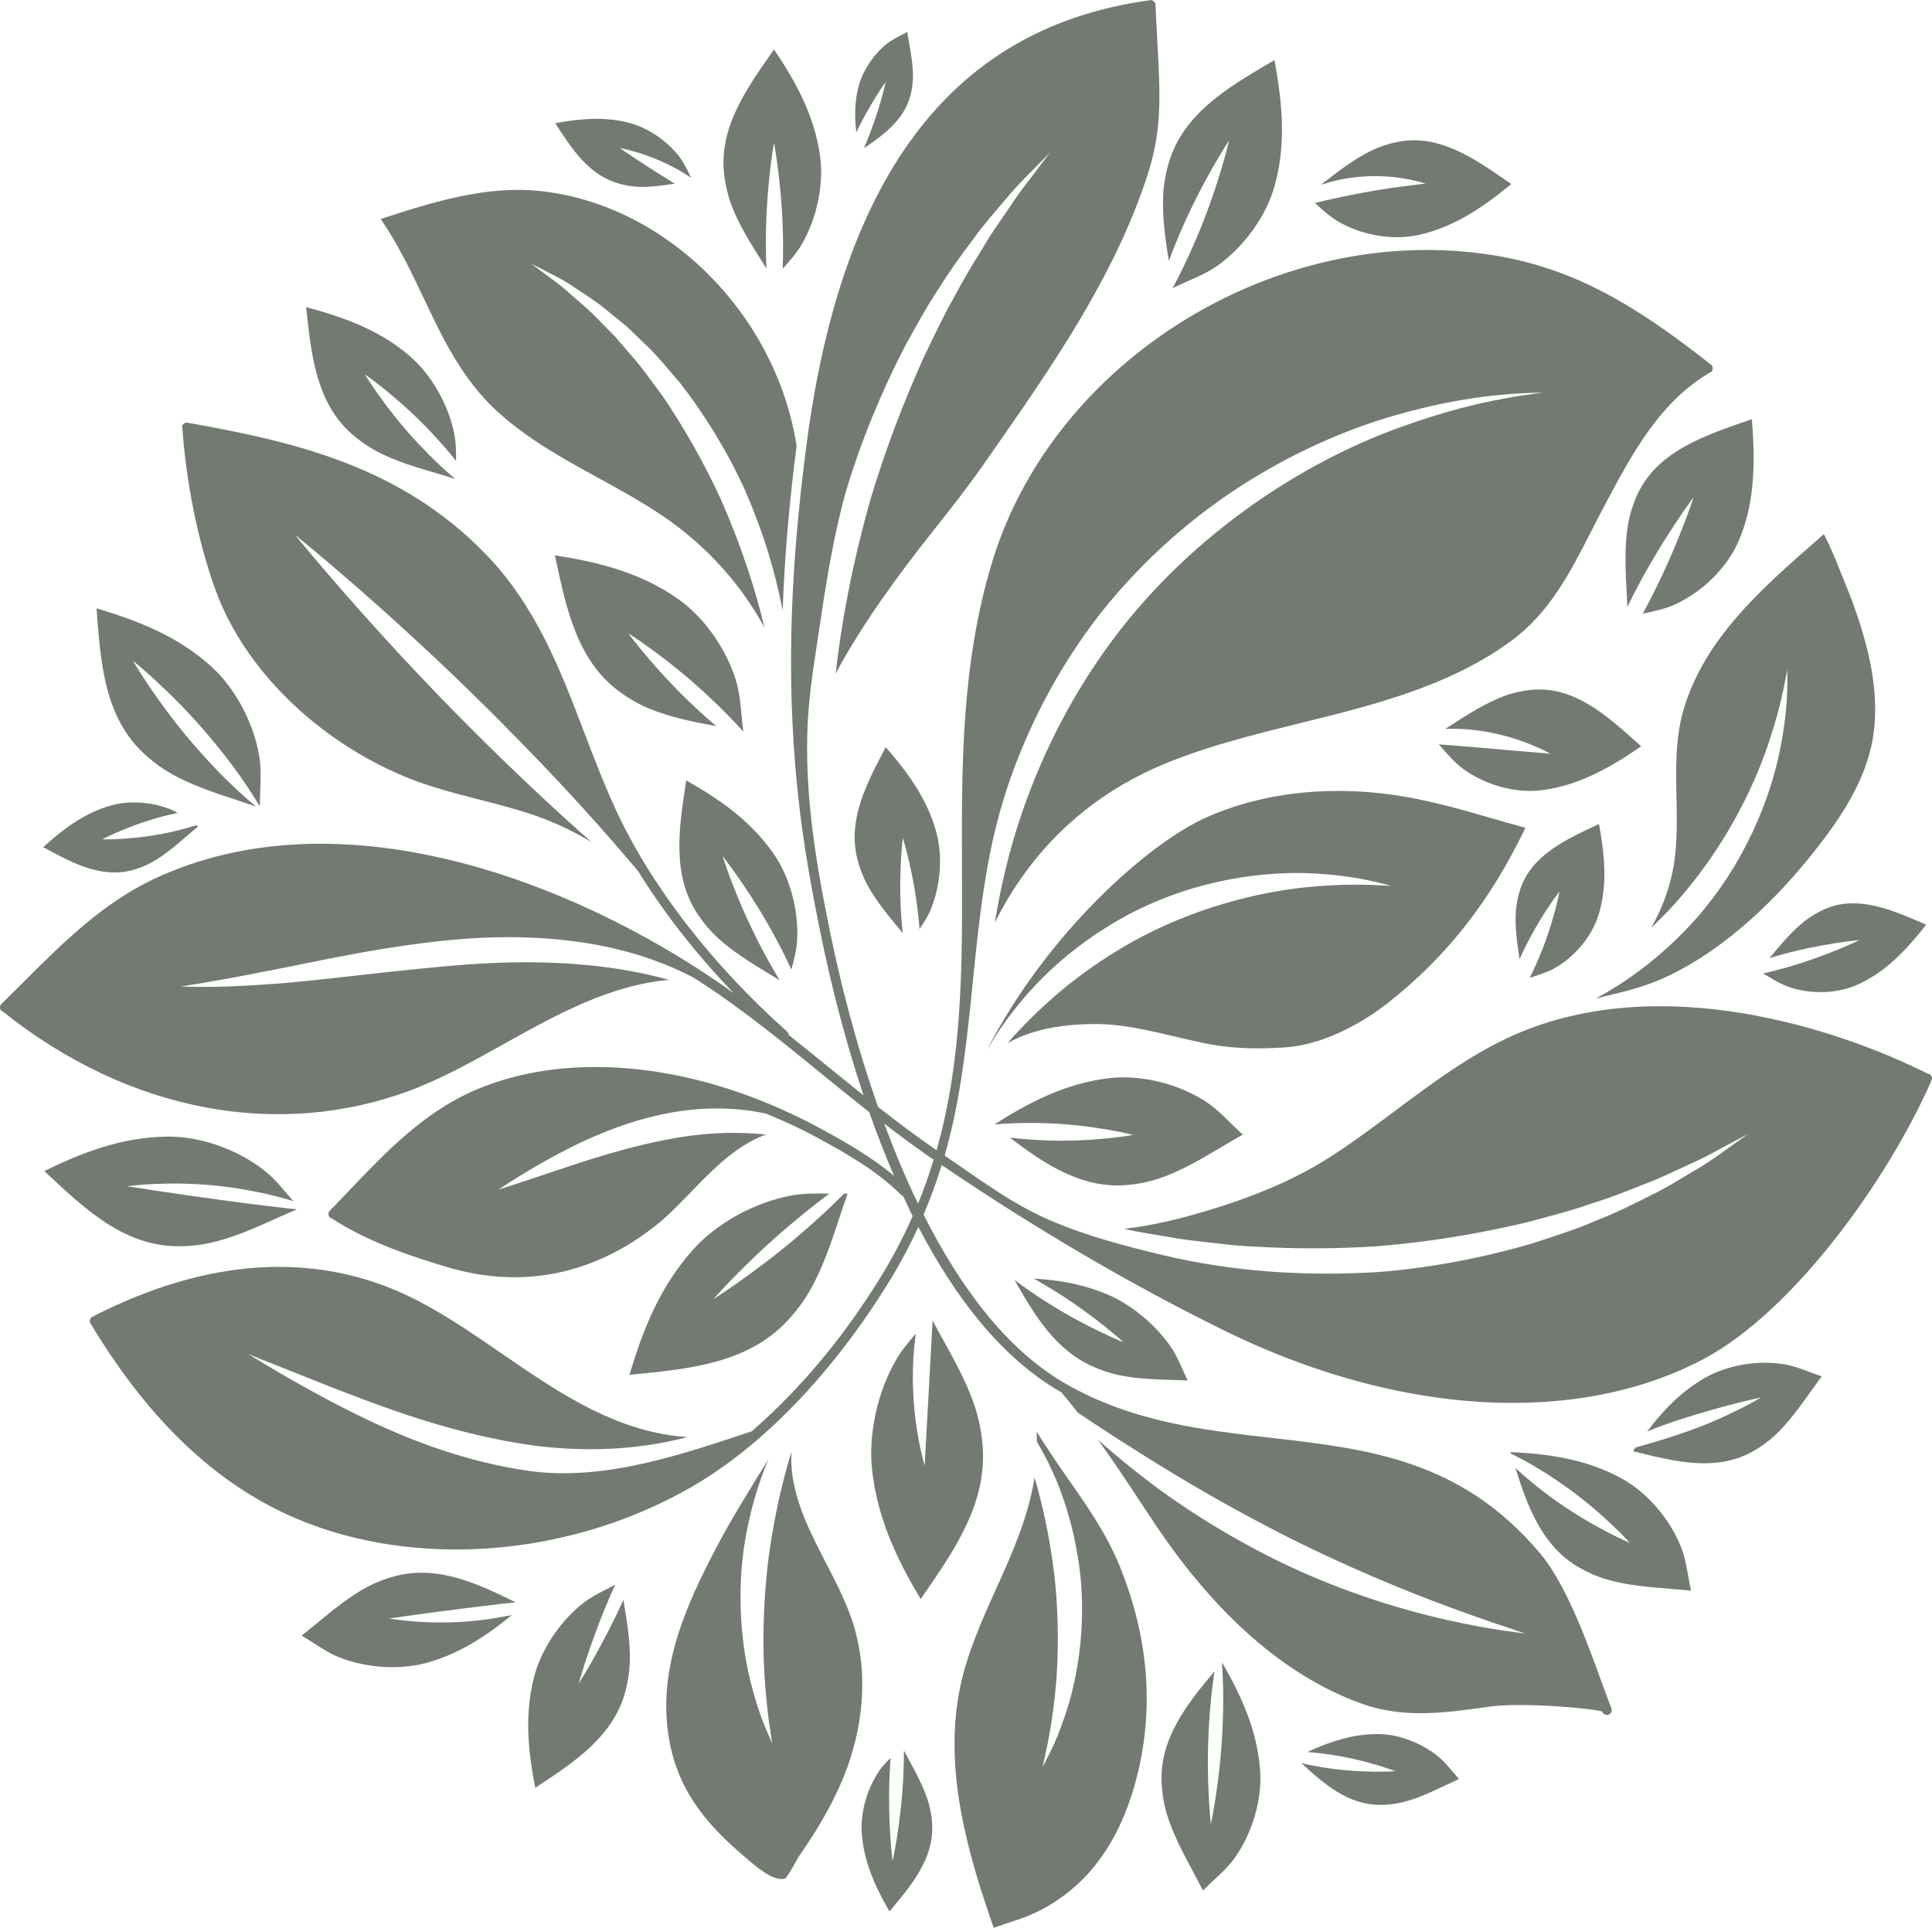
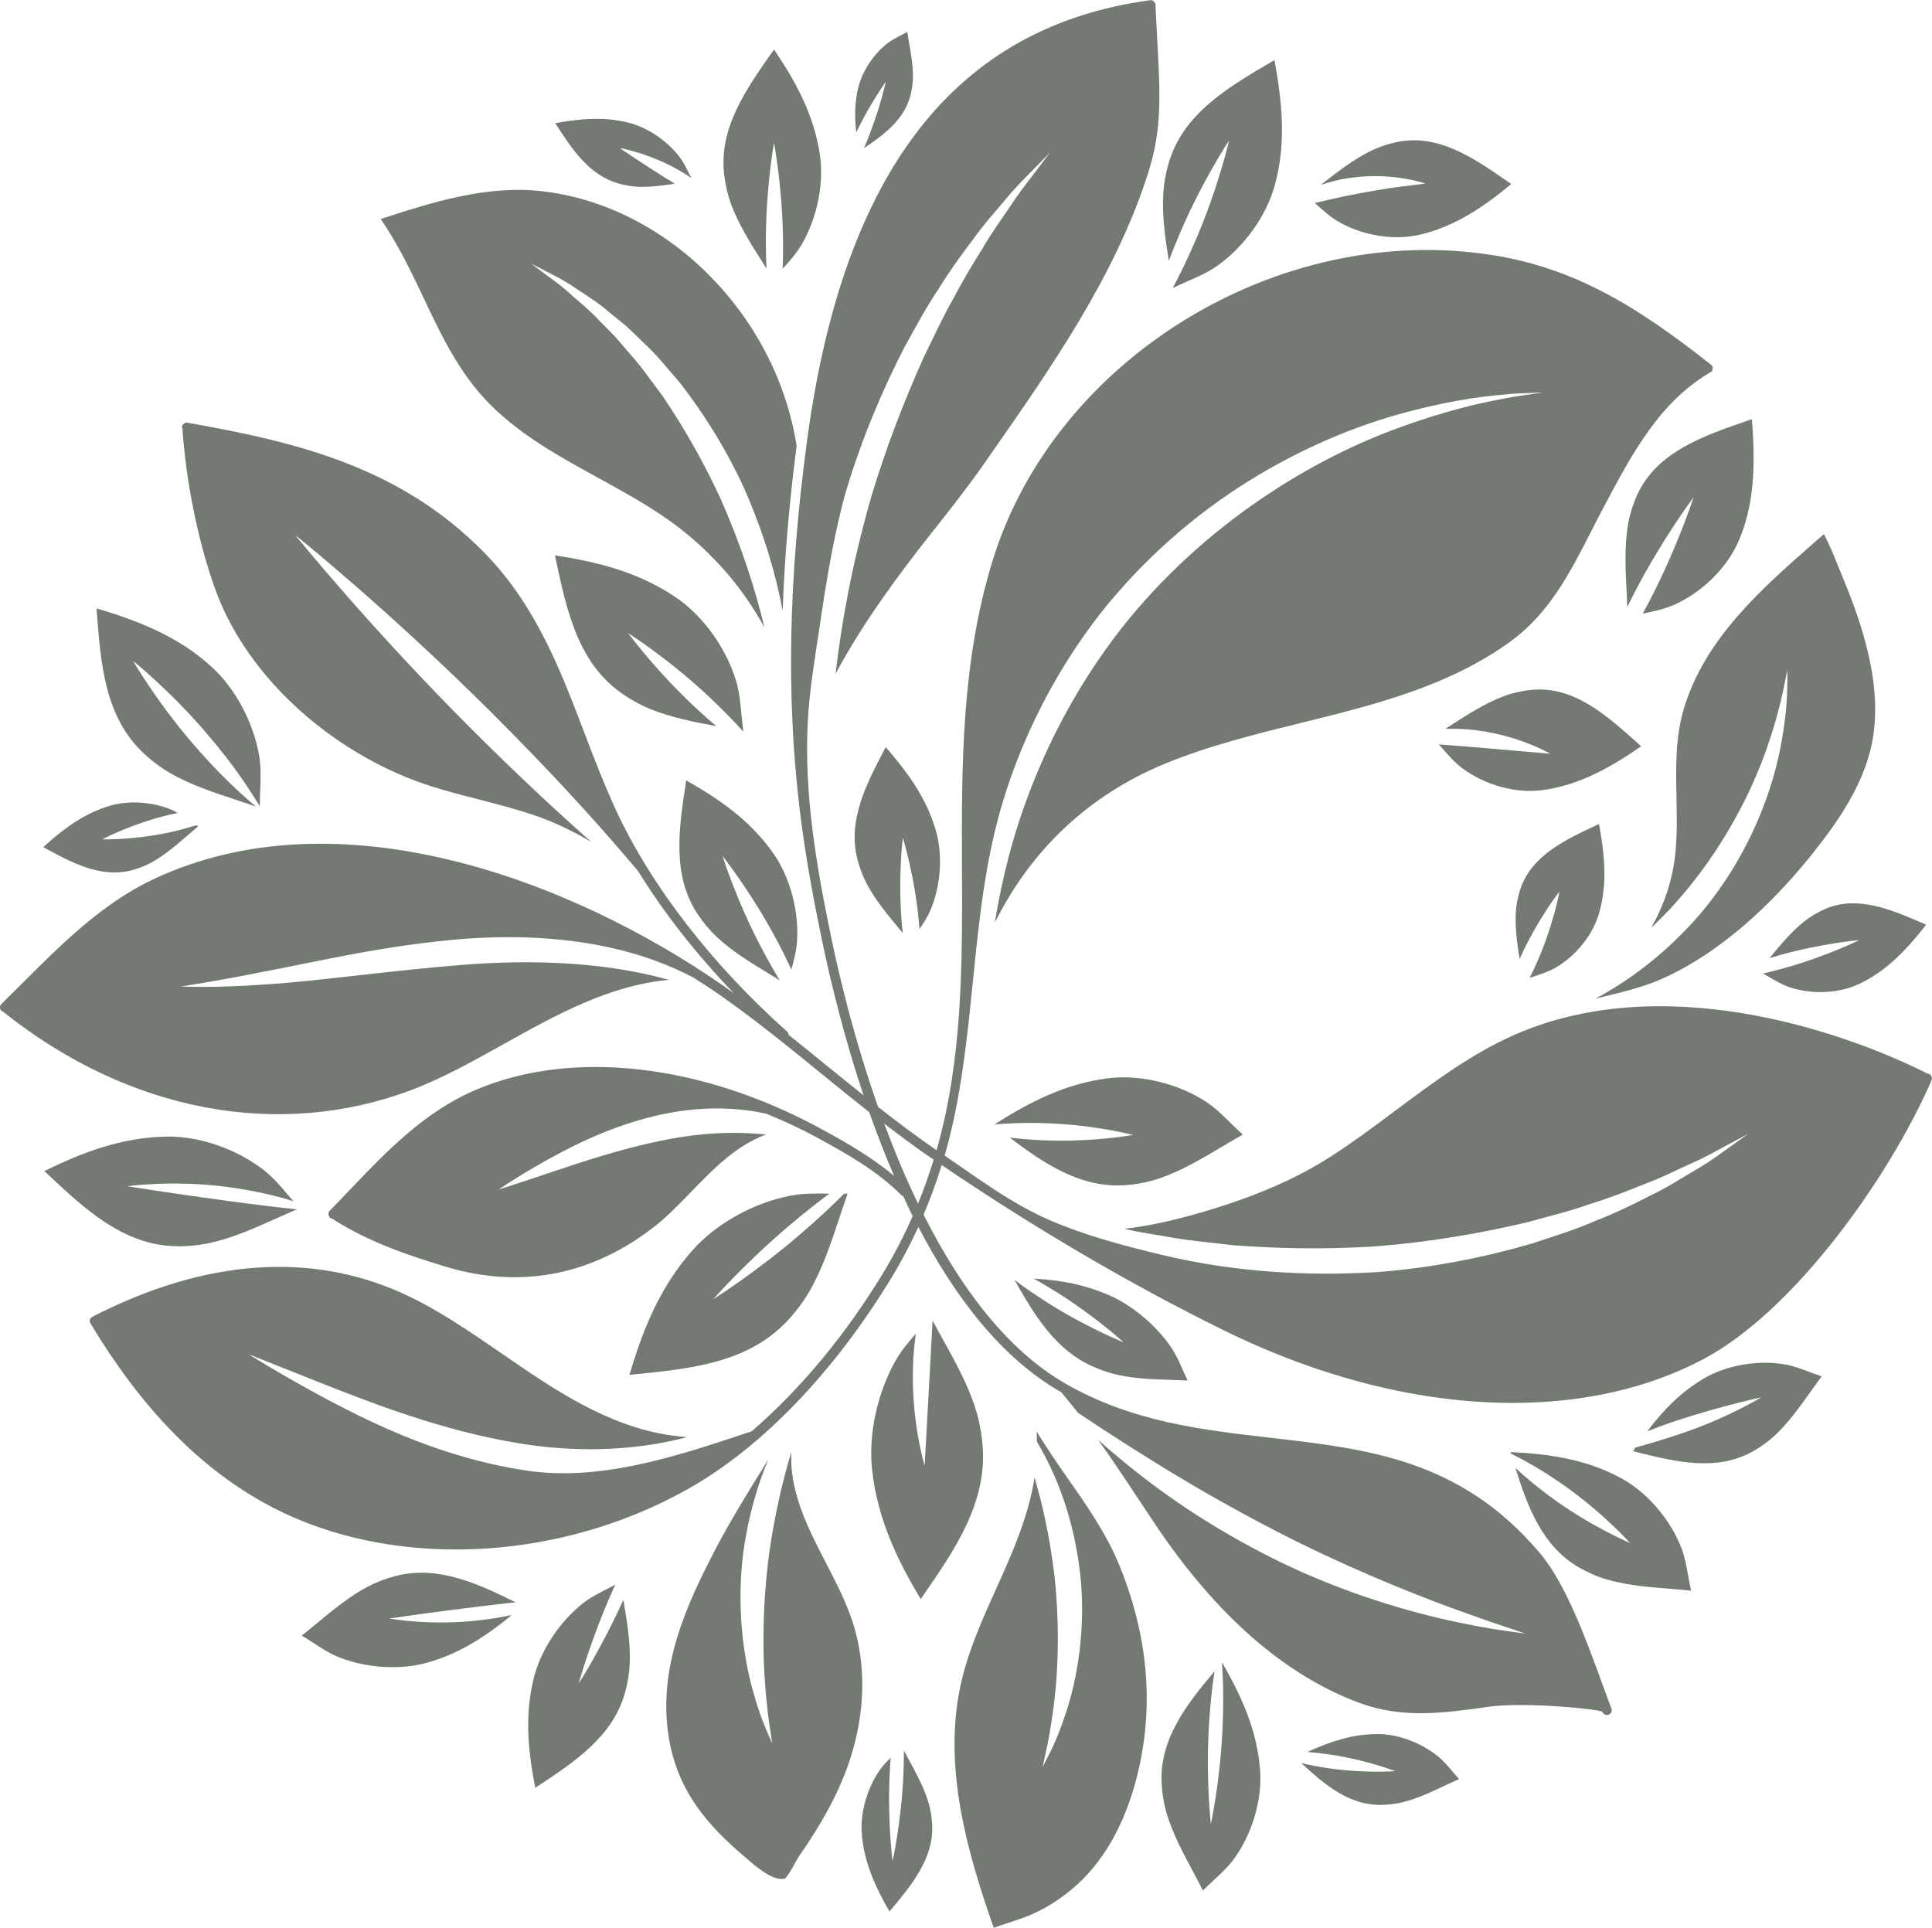
<svg xmlns="http://www.w3.org/2000/svg" id="Ebene_1" viewBox="0 0 965.23 963.19">
  <defs>
    <style>.cls-1{fill:#727a71;}</style>
  </defs>
  <path class="cls-1" d="M718,877.18c-8.76-6.86-20.65-11.22-31.18-10.75-10.53,.2-20.88,3.06-33.62,8.91,3.39,.27,7.12,.68,11.32,1.3,18.26,2.7,32.56,8.29,32.56,8.29,0,0-15.31,1.21-33.57-1.49-5.18-.77-9.54-1.63-13.35-2.52,11.44,10.63,23.48,20.82,39.23,20.87,3.59,.02,7.54-.41,11.04-1.24,7.6-1.82,15.12-5.41,22.39-8.86,2.05-.98,4.08-1.9,6.11-2.83-.95-1.08-1.93-2.17-2.83-3.24-2.63-3.12-5.11-6.08-8.11-8.43Z" />
  <path class="cls-1" d="M610.53,830.6l-.03,.04c.55,7.97,.97,19.15,.19,34.75-1.28,25.5-5.74,46.01-5.74,46.01,0,0-2.4-20.85-1.12-46.35,.65-12.91,1.8-22.57,2.93-29.97-13.94,16.48-27.42,33.74-26.42,55.64,.23,5.22,1.06,10.27,2.43,15.02,2.99,10.23,8.34,20.2,13.52,29.83,1.62,3.02,3.17,6.01,4.71,9.01,1.66-1.63,3.32-3.26,4.97-4.78,4.09-3.78,7.95-7.35,10.99-11.66,8.76-12.4,13.59-29,12.61-43.32-1.41-20.67-9.86-38.26-19.03-54.21Z" />
  <path class="cls-1" d="M453.77,878.68c-.74-1.36-1.45-2.71-2.16-4.06,0,3.81-.08,7.89-.29,12.49-1.08,23.7-5.39,42.76-5.39,42.76,0,0-2.56-19.37-1.48-43.07,.14-3.03,.31-5.86,.51-8.52-1.98,1.93-3.87,3.87-5.4,6.07-6.35,9.1-9.8,21.26-9.02,31.73,1.11,14.81,7.19,27.45,13.85,38.96l.14-.17c10.84-12.92,22.06-26.28,21.18-43.33-.2-3.81-.82-7.48-1.85-10.94-2.24-7.51-6.24-14.84-10.09-21.91Z" />
  <path class="cls-1" d="M457.53,666.36c-3.69,4.25-7.19,8.41-9.93,13.2-9.22,16.08-13.79,36.96-11.93,54.5,2.68,25.32,13.13,46.16,24.3,64.9l1.32-1.92c15.74-22.77,32.02-46.33,29.6-74.99-.54-6.4-1.73-12.54-3.53-18.25-3.89-12.27-10.39-23.96-16.68-35.26-1.64-2.94-3.2-5.87-4.77-8.79-.34,6.39-.69,13.12-1.05,19.92-1.2,21.74-2.91,52.67-2.91,52.67,0,0-1.75-5.77-3.41-15.34-1.66-9.55-3.05-22.98-2.26-37.8,.29-4.7,.74-8.88,1.24-12.84Z" />
  <path class="cls-1" d="M311.45,799.37c-10.87,23.95-22.34,41.82-22.34,41.82,0,0,5.91-21.72,17.07-46.79,.42-.95,.81-1.75,1.22-2.66-1.01,.54-2.03,1.1-3.02,1.6-4.78,2.4-9.29,4.68-13.29,7.85-11.57,9.17-20.89,23.3-24.32,36.88-4.93,19.47-2.72,37.98,.65,55.18l1-.66c18.57-12.25,37.76-24.91,43.86-46.93,1.37-4.94,2.15-9.85,2.34-14.6,.41-10.32-1.38-21.01-3.11-31.36-.02-.11-.03-.22-.05-.33Z" />
  <path class="cls-1" d="M839.69,772.58c-5.66-13.99-16.94-26.96-29.44-33.85-18.02-9.92-37.28-12.33-55.57-13.23l.25,.81c6.62,3.25,15.71,8.2,27.47,16.57,19.04,13.56,31.97,28.05,31.97,28.05,0,0-17.92-7.49-36.96-21.05-8.98-6.39-15.4-11.87-20.28-16.42,6.13,19.71,13.47,39.08,31.59,49.61,4.48,2.61,9.14,4.64,13.86,6.02,10.2,3.02,21.41,3.9,32.28,4.76,3.37,.26,6.7,.57,10.01,.9-.47-2.24-.93-4.49-1.32-6.67-.96-5.46-1.88-10.64-3.84-15.5Z" />
  <path class="cls-1" d="M248.73,205.81c15.02,13.7,32.69,23.39,49.79,32.76,10.8,5.93,21.97,12.05,32.52,19.18,21.6,14.6,38.91,33.81,50.88,55.74-4.5-18.74-11.29-40.23-21.92-64.3-8.77-19.05-18.81-36.34-29.02-51.41-5.52-7.2-10.32-14.47-15.82-20.44-2.63-3.07-5.18-6.06-7.65-8.94-2.64-2.67-5.19-5.25-7.63-7.73-4.71-5.13-9.59-9.08-13.75-12.74-4.08-3.78-7.85-6.71-11.06-8.95-6.21-4.65-9.79-7.33-9.79-7.33,0,0,3.98,2.06,10.88,5.63,3.57,1.75,7.79,4.14,12.41,7.37,4.69,3.12,10.2,6.53,15.6,11.19,2.79,2.27,5.69,4.63,8.7,7.08,2.88,2.63,5.74,5.5,8.76,8.42,6.26,5.68,11.82,12.76,18.06,19.92,11.63,14.96,22.88,32.69,32.04,52.6,10.02,22.74,15.86,43.19,19.3,61.29,.88-26.01,3.18-53.22,6.96-82.33-10.3-66.06-65.22-120.74-128.2-127.39-26.97-2.83-53.69,5.53-79.58,13.98,8.55,12.49,15.03,25.94,21.22,39.02,10.01,21.15,19.45,41.12,37.29,57.39Z" />
  <path class="cls-1" d="M890.99,681.58c-13.42-2.11-28.52,.63-39.56,7.06-10.39,6.08-19.16,14.23-28.51,26.54,4.14-1.67,8.74-3.4,14.02-5.17,23.26-7.67,42.91-11.82,42.91-11.82,0,0-17.32,10.62-40.7,18.33-8.77,2.94-16,5.06-21.99,6.67-.44,.64-.87,1.22-1.31,1.88l1.04,.26c19.85,4.95,40.4,10.06,58.57-.03,4.05-2.24,7.76-4.88,11.01-7.87,7.01-6.46,12.86-14.71,18.53-22.69,1.7-2.39,3.41-4.72,5.12-7.05-1.85-.65-3.71-1.29-5.48-1.96-4.65-1.77-9.03-3.44-13.66-4.16Z" />
  <path class="cls-1" d="M257.56,800.56c-19.15-9.47-38.95-18.64-60.11-13.08-4.93,1.28-9.58,3.08-13.8,5.31-9.14,4.84-17.5,11.77-25.59,18.47-2.44,2.03-4.88,3.99-7.32,5.94,1.83,1.13,3.68,2.25,5.43,3.39,4.49,2.92,8.72,5.69,13.48,7.55,13.75,5.38,30.65,6.36,44.12,2.49,14.12-4.05,26.74-11.18,41.92-23.7-4.53,.94-9.57,1.82-15.34,2.54-25.33,3.05-45.85-.81-45.85-.81,0,0,20.36-3.03,45.04-6.01,6.91-.86,12.82-1.53,18.03-2.08Z" />
-   <path class="cls-1" d="M642.83,523.23c15.45-1.1,34.37-9.39,50.64-22.18,29.27-23.02,51.1-50.89,68.63-87.45-6.09-1.68-11.77-3.31-17.04-4.82-14.54-4.19-27.1-7.8-41.65-10.44-35.6-6.46-71.22-2.96-100.24,9.85-30.2,13.32-80.36,58.84-109.85,115.95v.07c2.06-3.5,4.33-7.14,6.98-11.01,12.24-17.53,31.8-39.63,64.95-57.03,33.3-17.22,67.81-21.12,91.65-19.72,12.02,.63,21.59,2.22,28.09,3.68,6.51,1.45,10.02,2.49,10.02,2.49,0,0-3.79-.18-10.27-.49-6.59-.26-16.12-.21-27.73,.77-23.17,1.84-54.83,8.68-85.84,24.73-30.91,16.26-50.53,34.81-64.48,49.78-1.19,1.3-2.11,2.45-3.21,3.71,11.07-6.11,24.58-9.2,41.42-9.44,14.58-.45,29.45,3.25,43.77,6.61,4.05,.94,8.06,1.88,12.01,2.73,12.8,2.72,25.81,3.41,42.16,2.23Z" />
  <path class="cls-1" d="M442.52,40.88s-3.24,15.46-10.89,33.15c10.13-6.82,19.98-14.2,23.16-26.11,.78-2.9,1.21-5.82,1.3-8.67,.18-6.18-.97-12.64-2.09-18.89-.26-1.48-.49-2.94-.74-4.4-.76,.4-1.53,.83-2.28,1.22-2.87,1.45-5.58,2.83-7.93,4.71-6.85,5.47-12.33,13.88-14.29,21.95-1.87,7.68-1.79,15.09-.96,22.23,7.25-14.86,14.72-25.2,14.72-25.2Z" />
  <path class="cls-1" d="M671.11,98.17c-5.34,1.18-10.04,2.26-14.23,3.26,.2,.18,.42,.36,.62,.54,3.82,3.43,7.42,6.67,11.56,9.01,11.97,6.76,27.21,9.21,39.78,6.39,18.22-4.06,32.97-14.49,46.18-25.41l-1.15-.8c-17.18-11.97-34.94-24.34-55.5-20.28-4.63,.91-9.02,2.35-13.05,4.29-8.78,4.21-17.05,10.65-25.06,16.89-.13,.1-.25,.19-.38,.29,2.91-.93,6.01-1.82,9.49-2.59,11.79-2.42,22.8-2,30.52-.82,7.75,1.17,12.31,2.79,12.31,2.79,0,0-5.79,.71-12.35,1.51-7.54,.98-17.69,2.68-28.74,4.94Z" />
  <path class="cls-1" d="M764.24,488.57c.48-.16,.96-.34,1.43-.49,4.2-1.36,8.17-2.63,11.66-4.69,10.11-5.96,18.33-16.19,21.44-26.7,3.69-12.43,3.71-25.63,.08-44.98l-.77,.36c-16.27,7.6-33.09,15.46-38.6,32.41-1.23,3.79-1.96,7.66-2.19,11.51-.43,7.47,.68,15.43,1.91,23.24,.13-.3,.23-.56,.37-.87,8.64-19.16,19.56-32.93,19.56-32.93,0,0-3.09,17.3-11.72,36.46-1.08,2.39-2.14,4.61-3.17,6.69Z" />
  <path class="cls-1" d="M589.59,116.28c11.34-26.41,24.48-46.13,24.48-46.13,0,0-5.25,23.11-16.59,49.52-4.25,9.9-8.14,17.8-11.57,24.2v.06c2.38-1.13,4.75-2.24,7.08-3.26,5.52-2.41,10.74-4.69,15.39-8.02,13.43-9.6,24.34-24.91,28.47-39.96,4.88-17.8,4.83-36.13-.14-62.66l-1.68,.99c-21.49,12.62-43.72,25.67-51.02,50.04-1.62,5.4-2.58,10.88-2.87,16.28-.57,10.79,1.06,22.05,2.79,33.02,1.64-4.34,3.45-8.95,5.67-14.1Z" />
  <path class="cls-1" d="M104.87,621.03c11.65-2.56,23.11-7.74,34.2-12.75,3.09-1.39,6.15-2.72,9.21-4.04-8.42-.91-19.81-2.21-35.34-4.34-27.09-3.63-49.36-7.2-49.36-7.2,0,0,22.58-3.31,50.26,.38,14.45,1.99,24.89,4.63,32.74,7.09-.74-.84-1.51-1.69-2.21-2.53-3.99-4.74-7.75-9.22-12.38-12.86-13.31-10.43-31.5-16.89-47.53-16.89h-.29c-23.34,.11-43.59,8.21-62.03,17.21l1.5,1.4c18.69,17.54,38.02,35.67,64.28,36.15,5.88,.14,11.58-.45,16.97-1.63Z" />
  <path class="cls-1" d="M718.82,371.9c.41,.47,.86,.93,1.26,1.4,3.45,3.99,6.71,7.75,10.62,10.64,11.29,8.34,26.41,12.52,39.42,10.89,18.98-2.36,35.15-11.83,49.81-21.95l-1.25-1.12c-15.96-14.34-32.43-29.17-53.68-27.07-4.76,.47-9.36,1.53-13.67,3.14-9.38,3.5-18.52,9.41-27.36,15.13-.63,.41-1.24,.78-1.87,1.18,3.46-.06,7.11-.02,11.21,.28,11.93,1,22.43,4.04,29.7,6.88,7.3,2.83,11.5,5.29,11.5,5.29,0,0-26.33-2.26-41.91-3.6-5.14-.38-9.66-.73-13.78-1.07Z" />
  <path class="cls-1" d="M817.79,247.62c-2.17,4.89-3.69,9.92-4.51,14.95-1.81,10.95-1.16,22.94-.54,34.54,.11,2.06,.18,4.09,.26,6.13,1.1-2.23,2.19-4.43,3.43-6.83,14.29-27.58,29.69-47.96,29.69-47.96,0,0-7.77,24.33-22.07,51.91-1.15,2.23-2.24,4.2-3.34,6.24,5.72-1.2,11.13-2.33,16.06-4.58,14.22-6.47,26.53-18.88,32.15-32.39,6.68-16.09,8.51-33.68,6.31-60.2l-2.01,.7c-22.49,7.75-45.75,15.77-55.42,37.49Z" />
  <path class="cls-1" d="M365.41,102.41c3.76,10.02,9.8,19.56,15.66,28.78,.64,1,1.23,2,1.85,2.99-.15-3.72-.27-7.63-.29-11.95-.13-28.11,4.06-50.91,4.06-50.91,0,0,4.4,22.77,4.53,50.87,.02,4.38-.06,8.32-.18,12.07,3.62-4.03,7.04-7.87,9.62-12.34,7.62-13.2,11.06-30.27,8.97-44.56-3.02-20.56-12.69-37.45-22.94-52.64l-.9,1.29c-13.2,18.8-26.85,38.24-23.96,61.56,.65,5.22,1.85,10.22,3.58,14.84Z" />
  <path class="cls-1" d="M65.98,434.78c3.49-.94,6.78-2.25,9.79-3.9,6.51-3.6,12.53-8.81,18.34-13.85,1.62-1.41,3.24-2.76,4.86-4.12-.29-.2-.58-.4-.87-.6-3.34,1.05-7.02,2.09-11.23,3.08-19.21,4.5-35.76,3.97-35.76,3.97,0,0,14.59-7.83,33.8-12.34,1.36-.32,2.58-.55,3.85-.82-.86-.48-1.7-1.02-2.6-1.41-9.66-4.18-21.59-5.03-31.12-2.24-11.11,3.27-20.96,9.38-33.44,20.72l.15,.08c14.08,7.67,28.63,15.59,44.24,11.42Z" />
  <path class="cls-1" d="M102.67,365.74c15.22,17.7,22.44,29.57,27.14,37.12,.03-2.43,.06-4.86,.16-7.2,.26-6.19,.51-12.03-.46-17.84-2.8-16.79-11.96-33.93-23.9-44.74-14.1-12.77-30.9-21.28-57.39-29.12l.16,2.1c1.96,25.53,3.99,51.92,23.04,69.97,4.24,4.02,8.82,7.47,13.63,10.25,10.31,5.95,22.26,9.87,33.82,13.65,3.03,.99,5.99,2.01,8.95,3.04-6.68-5.68-17.28-14.89-31.67-31.64-18.19-21.16-29.67-41.12-29.67-41.12,0,0,18,14.36,36.19,35.52Z" />
-   <path class="cls-1" d="M175.53,216.61c3.88,3.45,8.05,6.39,12.39,8.73,9.33,5.01,20.06,8.15,30.43,11.19,3.06,.89,6.06,1.82,9.05,2.76-5.07-4.3-11.09-9.82-18.11-17.29-16.67-17.71-27.06-35.01-27.06-35.01,0,0,16.64,11.41,33.31,29.12,5,5.32,8.97,9.98,12.31,14.17,.03-4.62-.02-9.09-.89-13.47-2.95-14.84-11.56-29.82-22.47-39.1-12.84-10.91-27.95-18-51.55-24.24l.16,1.45c2.45,22.69,4.99,46.15,22.42,61.68Z" />
  <path class="cls-1" d="M309.02,91.68c3.33,.94,6.68,1.5,9.96,1.65,5.88,.22,12.05-.62,18.12-1.57-15.23-9.3-27.43-17.77-27.43-17.77,0,0,15.5,2.51,31.77,12.37,1.43,.88,2.67,1.72,3.94,2.57-.28-.54-.57-1.09-.83-1.62-1.61-3.3-3.13-6.41-5.25-9.14-6.17-7.97-15.76-14.41-25-16.8-10.63-2.75-21.6-2.64-36.9,.17,8.23,12.78,16.77,25.93,31.63,30.13Z" />
  <path class="cls-1" d="M532.71,737.6c-5.06-7.19-10.06-14.67-14.81-22.33,.13,1.69,.07,3.34,.11,5.01,.8,1.36,1.61,2.75,2.42,4.24,7.82,14.07,15.99,34.21,19.25,61.85,2.96,27.72-1.58,52.93-7.3,69.93-2.84,8.54-5.65,15.23-7.97,19.67-2.2,4.31-3.52,6.89-3.52,6.89,0,0,.61-2.83,1.62-7.55,1.16-4.79,2.39-11.84,3.59-20.46,2.45-17.27,3.53-41.12,.76-67.09-2.42-20.31-6.15-36.45-10-49.52-3.02,19.41-11,37.47-18.95,55.08-7.18,15.89-14.6,32.34-18.19,49.56-8.6,41.24,3.9,83.55,16.73,120.3l3.77-1.29c2.74-.94,4.48-1.53,7.01-2.33,9.36-2.97,16.87-6.89,25.09-13.09,15.99-12.08,27.56-30.24,34.38-53.97,10.24-35.74,7.8-72.74-7.28-109.98-6.6-16.32-16.83-30.85-26.72-44.92Z" />
  <path class="cls-1" d="M395.37,484.39c1.33-4.85,2.55-9.51,2.85-14.32,.94-15.11-3.57-31.8-11.75-43.54-11.77-16.92-27.82-27.65-43.65-36.61l-.23,1.52c-3.41,22.54-6.93,45.85,5.95,65.28,2.9,4.37,6.18,8.27,9.75,11.6,7.77,7.24,17.37,13.04,26.66,18.65,1.56,.94,3.07,1.9,4.61,2.85-2.74-4.53-5.67-9.66-8.81-15.58-13.01-24.59-19.76-46.52-19.76-46.52,0,0,14.34,17.92,27.35,42.51,2.76,5.21,5.02,9.85,7.03,14.15Z" />
  <path class="cls-1" d="M393.83,612.75c8-6.8,14.76-12.09,20.51-16.35-6.63-.13-12.9-.22-19.16,.96-18.31,3.44-37.01,13.74-48.82,26.89-17.14,19.08-25.53,41.31-31.87,62.67l2.51-.25c27.8-2.77,56.54-5.63,76.27-26.63,4.41-4.71,8.18-9.73,11.18-14.95,6.52-11.26,10.8-24.21,14.93-36.72,1.34-4.06,2.7-8.04,4.1-11.99-.58,0-1.15,0-1.73,0-5.79,5.82-13.32,12.96-23.47,21.6-21.92,18.63-41.91,31.12-41.91,31.12,0,0,15.54-17.72,37.46-36.35Z" />
  <path class="cls-1" d="M371.24,365.4s.09,.02,.13,.03c-.33-2.67-.65-5.33-.89-7.91-.56-6.17-1.1-12-2.83-17.64-5.01-16.27-16.36-32.04-29.63-41.16-19.24-13.22-40.5-18.11-60.78-21.24l.44,2.04c5.35,25.05,10.88,50.97,32.17,66.33,4.75,3.43,9.75,6.24,14.87,8.34,10.35,4.25,21.87,6.52,33.13,8.61-3.24-2.76-6.63-5.73-10.35-9.2-20.2-18.82-33.64-37.22-33.64-37.22,0,0,19.3,12.11,39.5,30.93,7.46,6.95,13.25,12.95,17.88,18.1Z" />
  <path class="cls-1" d="M506.87,639.54c9.74,17.08,19.96,34.56,38.74,43.06,4.2,1.91,8.49,3.36,12.73,4.31,9.04,2.02,18.52,2.29,27.69,2.56,2.46,.07,4.87,.18,7.3,.28-.66-1.45-1.36-2.92-1.98-4.33-1.89-4.34-3.68-8.45-6.28-12.27-7.53-11.08-19.54-21.11-31.33-26.18-11.13-4.77-22.55-7.3-37.25-8.13,3.51,1.97,7.29,4.18,11.49,6.82,19.43,12.2,33.36,25,33.36,25,0,0-17.58-6.98-37.02-19.18-7.18-4.51-12.86-8.49-17.45-11.96Z" />
  <path class="cls-1" d="M911.71,454.23c-3.65,1.58-7.04,3.6-10.09,5.98-6.43,5.05-12.09,11.87-17.57,18.51,1.71-.51,3.39-1.03,5.26-1.55,21.38-5.95,39.64-7.47,39.64-7.47,0,0-16.41,8.14-37.8,14.09-3.78,1.05-7.15,1.88-10.34,2.63,.79,.44,1.59,.88,2.34,1.32,3.78,2.24,7.35,4.35,11.2,5.61,11.15,3.63,24.27,3.01,34.19-1.61,11.76-5.46,21.66-14.19,33.77-29.72l-.83-.36c-16.46-7.15-33.47-14.54-49.79-7.45Z" />
  <path class="cls-1" d="M522.84,569.8c-7.16-.26-13.14-.78-18.35-1.41,17.68,13.47,36.24,25.71,58.78,23.68,5.64-.51,11.09-1.65,16.18-3.38,10.96-3.75,21.5-10.04,31.69-16.12,3.27-1.95,6.51-3.83,9.76-5.68-1.93-1.78-3.84-3.57-5.64-5.35-4.29-4.24-8.35-8.25-13.15-11.34-13.9-8.9-32.17-13.28-47.67-11.55-22.27,2.54-40.87,12.49-57.65,23.17,6.79-.61,15.37-1.01,26.38-.61,23.81,.85,42.96,5.84,42.96,5.84,0,0-19.46,3.6-43.27,2.75Z" />
  <path class="cls-1" d="M459.15,461.32c.09,1.02,.13,1.91,.21,2.89,2.15-3.17,4.17-6.28,5.59-9.69,5.06-12.12,6.11-27.08,2.74-39.04-3.94-13.99-11.35-26.37-25.18-42.17l-.39,.74c-9.23,17.56-18.77,35.72-13.73,55.33,1.13,4.4,2.71,8.53,4.69,12.28,4.32,8.15,10.56,15.65,16.6,22.91,.46,.55,.89,1.1,1.35,1.66-.15-1.38-.31-2.68-.44-4.15-2.1-23.8,.47-43.47,.47-43.47,0,0,5.98,18.91,8.09,42.71Z" />
  <path class="cls-1" d="M427.16,814.36c-3.17-11.56-8.92-22.65-14.47-33.38-7.32-14.14-14.89-28.76-16.95-44.95-.46-3.61-.49-7.16-.34-10.68-4.09,13.49-8.26,30.36-11.24,51.66-3.3,25.55-3.25,49.07-1.78,66.21,.71,8.55,1.5,15.56,2.31,20.35,.68,4.7,1.09,7.53,1.09,7.53,0,0-1.14-2.62-3.03-6.99-1.99-4.51-4.37-11.24-6.71-19.77-4.73-17-8.16-41.86-4.65-68.99,2.66-18.94,7.35-34.04,12.49-46.16-9.63,15.37-19.37,31.44-25.18,42.48-15.67,29.74-30.48,61.73-24.46,97.09,4.63,27.3,20.56,44.18,37.08,58.35l1.31,1.13c4.81,4.19,13.78,12,19.53,10.37,1.14-.69,4.22-6.25,5.37-8.34,.73-1.31,1.32-2.37,1.66-2.85,11.2-16.01,19.05-30.43,24.01-44.1,8.52-23.54,9.9-47.38,3.97-68.94Z" />
  <path class="cls-1" d="M837.57,398.12c.19,9.43,.38,19.17-.61,28.7-1.36,13.02-5.6,25.39-12.03,36.77,3.87-3.7,7.75-7.58,11.65-11.86,24.02-26.72,38.9-56.56,46.57-79.2,3.9-11.33,6.33-20.82,7.72-27.46,1.31-6.55,2.07-10.37,2.07-10.37,0,0,.15,3.77-.07,10.62-.2,6.85-1.06,16.78-3.5,28.91-4.7,24.09-17.45,57.45-43.2,86.11-16.68,18.29-33.64,30.32-49.06,38.62,1.12-.28,2.24-.58,3.36-.84,10.96-2.62,21.31-5.1,31.48-9.8,31.8-14.72,57.54-41.7,73.53-61.75,13.16-16.49,27.07-36.41,30.43-59.14,3.13-21.26-1.6-46.04-14.88-77.97-.87-2.09-1.72-4.22-2.59-6.38-2.19-5.51-4.54-11.08-7.22-16.23l-3.76,3.3c-27.51,24.08-55.94,48.98-66.36,84.48-4.13,14.04-3.82,29.01-3.53,43.49Z" />
  <path class="cls-1" d="M963.79,536.54c-.17-.07-.33,.02-.51,0-45.34-22.8-133.72-51.58-206.66-19.5-21.38,9.41-40.7,23.84-59.38,37.79-10.46,7.81-21.28,15.89-32.34,22.99-17.1,10.99-36.88,19.64-62.22,27.21-12.66,3.78-26.49,7.29-40.97,8.92,.14,.03,.27,.06,.41,.09,7.68,1.91,16.2,2.88,25.19,4.61,9.04,1.43,18.83,2.34,29.24,3.54,20.93,1.56,44.66,2.24,71.44,.48,26.75-2.14,51.97-6.52,74.65-11.89,11.22-3.08,22.02-5.69,31.79-9.24,9.96-3.03,18.95-6.62,27.17-9.95,8.36-3.03,15.47-6.75,21.93-9.65,6.49-2.83,11.87-5.69,16.22-8.13,8.73-4.66,13.71-7.32,13.71-7.32,0,0-4.59,3.28-12.66,9.04-4.06,2.97-9.12,6.46-15.33,10-6.16,3.6-13.01,8.09-21.17,11.92-8.02,4.12-16.89,8.53-26.81,12.36-9.73,4.34-20.59,7.71-31.97,11.46-22.98,6.71-48.94,12.06-76.57,14.26-36.12,2.28-72.62,0-107.88-8.41-19.21-4.59-38.44-9.63-56.61-17.48-19.1-8.25-35.45-20.67-52.51-32.27,16.74-58.15,11.6-119.99,29.39-177.85,1.04-3.39,2.13-6.76,3.31-10.1,9.14-26.04,23.13-54.56,44.93-82.71,22.07-27.91,48.15-50.16,74.17-66.31,26.04-16.22,51.73-26.77,73.86-33.07,22.15-6.35,40.59-9.11,53.33-10.14,6.35-.75,11.34-.66,14.69-.9,3.34-.14,5.11-.21,5.11-.21,0,0-1.76,.27-5.07,.77-3.31,.59-8.24,1-14.46,2.34-12.5,2.21-30.41,6.53-51.59,14.26-42.19,15.08-97.74,47.41-139.9,101.2-20.82,26.9-34.65,53.7-44.28,78.21-9.63,24.56-14.9,46.95-18.17,66.58-.08,.49-.12,.93-.2,1.42,18.26-36.52,46.97-63.67,85.21-79.4,21.53-8.86,44.89-14.63,67.47-20.21,36.53-9.01,74.3-18.34,105.22-41,19.24-14.11,29.53-34.27,40.43-55.62,2-3.92,4-7.85,6.07-11.74,14.15-26.65,27.94-52.64,54.09-67.51-.08-.06-.15-.11-.23-.17,.56-1.01,.44-2.27-.5-3-36.73-28.96-67.82-48.21-109.22-54.76-106.82-16.89-218.87,51.76-249.82,153.03-15.58,50.96-15.38,102.66-15.18,152.66,.19,48.72,.36,95.57-12.68,141.54-.21-.15-.43-.28-.64-.43-9.74-6.69-19.26-13.87-28.6-21.2-11.71-33.23-19.24-64.52-23.45-84.84-7.32-35.27-13.54-71.19-11.69-107.36,.87-17.01,3.92-33.87,6.37-50.69,2.38-16.35,5.08-32.68,8.72-48.8,1.19-5.25,2.47-10.48,3.94-15.65,7.94-26.57,18.33-50.95,29.3-72.25,5.82-10.49,11.19-20.52,17.18-29.34,5.57-9.07,11.45-17.05,16.89-24.26,5.2-7.37,10.73-13.43,15.31-18.92,4.53-5.54,8.78-10,12.34-13.56,6.96-7.09,10.92-11.12,10.92-11.12,0,0-3.41,4.51-9.39,12.43-3.09,3.93-6.77,8.81-10.66,14.75-3.94,5.9-8.76,12.35-13.22,20.07-4.7,7.55-9.8,15.83-14.62,25.09-5.23,9.02-9.86,19.16-15,29.66-9.63,21.32-18.96,45.26-26.68,71.07-9.5,33.6-14.66,62.5-17.47,87.27,13.51-25.33,31.85-50.03,47.86-70.26,9.3-11.75,18.08-22.85,25.99-34.2l3.56-5.1c30.45-43.62,61.93-88.73,78.39-139.54,7.34-22.66,6.46-38.92,4.84-68.45-.28-5.07-.57-10.61-.85-16.51,0-.15,.13-.25,.11-.4-.01-.1-.11-.15-.14-.24,0-.16-.02-.3-.24-.41-.45-.9-1.28-1.57-2.32-1.4-97.33,13.18-153.44,85.28-171.52,220.43-9.19,68.72-10.38,126.87-3.74,183,2.27,19.19,5.81,40.06,11.13,65.67,4.56,21.98,11.35,49.55,20.88,78.1-5.99-4.79-11.94-9.6-17.79-14.37-6.44-5.26-13-10.57-19.63-15.85-.03-.62-.28-1.23-.79-1.68-37.54-33.46-67.86-72.68-85.38-110.43-5.97-12.87-11.06-26.2-15.97-39.08-11.88-31.15-24.17-63.35-49.55-89.38-42.38-43.47-94.48-55.69-148.6-65.3-1.28-.22-2.54,.63-2.77,1.94-.06,.32,.13,.57,.19,.87,1.73,25.79,7.54,55.89,16.47,80.6,14.3,39.58,50.93,75.53,95.58,93.81,11.53,4.72,23.91,7.9,35.88,10.97,9.8,2.52,19.93,5.12,29.65,8.56,8.82,3.13,17.71,7.41,26.75,12.74-15.59-13.74-35.08-31.69-59.03-55.57-51.65-51.52-88.98-97.84-88.98-97.84,0,0,46.42,37.2,98.08,88.72,36.3,36.2,58.34,61.58,73.28,79.26,12.84,20.84,29.1,41.53,47.79,61.01-1.59-1.14-3.16-2.32-4.76-3.44-77.75-54.11-193.43-96.6-284.94-53.67-25.64,12.04-45.91,32.28-65.51,51.86-3.56,3.56-7.12,7.1-10.69,10.59-.94,.93-.96,2.44-.04,3.39,.21,.21,.5,.2,.71,.35,63.51,50.81,138.37,63.75,203.43,39.53,15.81-5.89,31.64-14.73,46.95-23.28,26.12-14.59,52.96-29.46,82.49-32.02-23.13-6.47-55.6-10.97-100.36-7.73-39.12,2.99-74.93,8.39-101.15,10-26.21,1.93-42.46,1.03-42.46,1.03,0,0,16.06-2.32,41.61-7.42,25.58-4.77,60.72-13.37,101.09-16.47,40.47-2.87,71.57,2.72,93.73,10.76,7.54,2.72,13.98,5.66,19.68,8.64,4.32,2.76,8.62,5.53,12.72,8.38,17.79,12.39,34.92,26.34,51.48,39.84,7.76,6.33,15.67,12.74,23.69,19.07,3.74,10.63,7.88,21.31,12.43,31.86-10.99-9.24-23.35-16.41-37.02-23.82-59.53-32.26-123.62-39.52-171.38-19.45-26.1,10.96-45.22,31.02-63.72,50.41-3.27,3.44-6.56,6.89-9.88,10.28-.81,.82-.76,2.03-.08,3.11,.06,.08,.04,.2,.12,.27,.27,.26,.62,.28,.95,.39,18.88,12.3,41.29,19.45,57.95,24.42,37.11,11.01,73.16,3.75,104.26-21.07,5.88-4.7,11.42-10.43,17.29-16.49,11.2-11.59,22.77-23.41,37.53-28.74-12.1-1.26-26.39-1.32-43.34,1.39-24.99,4.19-47.34,11.91-63.69,17.33-16.33,5.55-26.65,8.78-26.65,8.78,0,0,8.87-6.11,24.04-14.67,15.13-8.38,37.13-19.58,64.22-24.16,17.82-2.85,33.01-1.83,45.51,.9,8.24,3.41,16.46,7.11,24.59,11.51,16.38,8.86,30.92,17.19,43.1,29.37,.2,.2,.48,.19,.73,.3,1.55,3.35,3.08,6.73,4.72,10.03-4.26,9.64-9.17,19.26-15.02,28.86-17.85,29.26-39.5,56.18-65.37,78.62-34.65,11.53-72.67,24.64-109.74,20.02-43.13-5.88-78.42-23.29-102.76-36.12-24.4-13.16-38.82-22.38-38.82-22.38,0,0,16.74,6.66,41.52,16.52,25.59,9.89,61.11,23.71,101.73,29.2,30.61,3.77,55.84,.93,75.87-4.33-2.87-.2-5.76-.5-8.66-.93-31.6-4.72-58.33-23.13-84.18-40.92-15.97-10.99-32.49-22.36-49.77-30.14-44.22-19.88-96.65-17.97-154.81,11.98-1.06,.71-1.41,2.1-.76,3.2,25.09,41.64,53.21,70.84,85.98,89.25,28.19,15.86,61.86,23.71,96.58,23.71,39.85,0,81.08-10.35,116.99-30.81,36.19-20.62,71.8-57.69,100.29-104.38,5.25-8.6,9.8-17.26,13.78-25.97,18.01,34.61,41.19,65.21,70.98,82.38,.51,.29,1.02,.51,1.53,.8-.37-.21-.74-.36-1.1-.57,2.84,3.31,5.56,6.75,8.26,10.2,6.71,4.51,14.76,9.81,24.51,16,18.37,11.7,42.5,26.65,75.21,43.51,32.73,16.83,63.7,29.44,86.54,37.89,11.44,4.13,20.76,7.47,27.27,9.56,6.37,2.17,10.08,3.44,10.08,3.44,0,0-3.89-.54-10.56-1.48-6.82-.92-16.59-2.71-28.62-5.34-23.96-5.42-56.94-15.3-90.57-32.59-33.58-17.33-56.56-34.47-73.27-48.41-3.8-3.17-7.24-6.16-10.44-9.02,6.81,9.51,13.31,19.25,19.67,28.9,3.02,4.58,6.03,9.13,9.04,13.61,30.44,45.35,64.79,75.29,102.07,89.02,21.48,7.91,42.31,4.96,64.4,1.83,18.03-2.54,56.28,1.29,56.77,2.58,.36,.95,1.27,1.54,2.24,1.54,.28,0,.57-.05,.85-.16,1.23-.47,1.86-1.85,1.38-3.09-1.44-3.77-2.98-7.99-4.61-12.48-8.09-22.23-18.18-49.89-31.19-65.25-39.47-46.64-85.64-51.92-134.51-57.52-34.04-3.9-69.24-7.93-102.55-27.13-29.85-17.21-52.99-49.11-70.77-84.34,3.49-8.23,6.5-16.49,9.05-24.78,46.53,31.57,93.85,59.37,140.8,82.49,48.98,24.12,98.89,36.35,144.48,36.34,35.2,0,67.85-7.28,95.5-21.99,44.77-23.83,92.03-89.5,113.76-139.19,.52-1.22-.03-2.63-1.24-3.16Zm-723.6,12.1c-25.17,10.58-43.1,29.39-62.09,49.29,0,0-.02,.01-.02,.02h0c18.99-19.93,36.93-38.73,62.1-49.31,4.6-1.93,9.4-3.53,14.3-4.94-4.9,1.41-9.7,3.01-14.3,4.95Zm96.05-6.78c11.57,2.28,23.27,5.59,34.99,9.83-11.71-4.26-23.43-7.54-34.99-9.83Zm-182.54,213.85c48.37,19.2,108.17,17.92,161-3.28-52.84,21.21-112.63,22.49-161,3.28Zm642.26,87.01c.02,.06,.04,.11,.06,.17-.02-.06-.04-.11-.06-.18-5.63-15.43-12.25-33.46-20.02-47.95,7.78,14.49,14.4,32.52,20.02,47.96Zm-161.75-119.66c38.93,4.46,76.11,8.71,109.19,34.39-33.09-25.67-70.26-29.93-109.2-34.39-8.6-.98-17.27-1.98-25.98-3.22,8.7,1.24,17.38,2.23,25.98,3.22Zm-175.55-121.67c-6.37-13.14-11.94-26.63-16.88-39.97,7.47,5.75,15.05,11.4,22.8,16.73,.62,.43,1.25,.81,1.88,1.24-2.24,7.35-4.8,14.69-7.8,22Zm168.87,65.43c78.2,34.72,157.2,38.7,215.38,10.79-58.2,27.92-137.21,23.93-215.38-10.79Z" />
</svg>